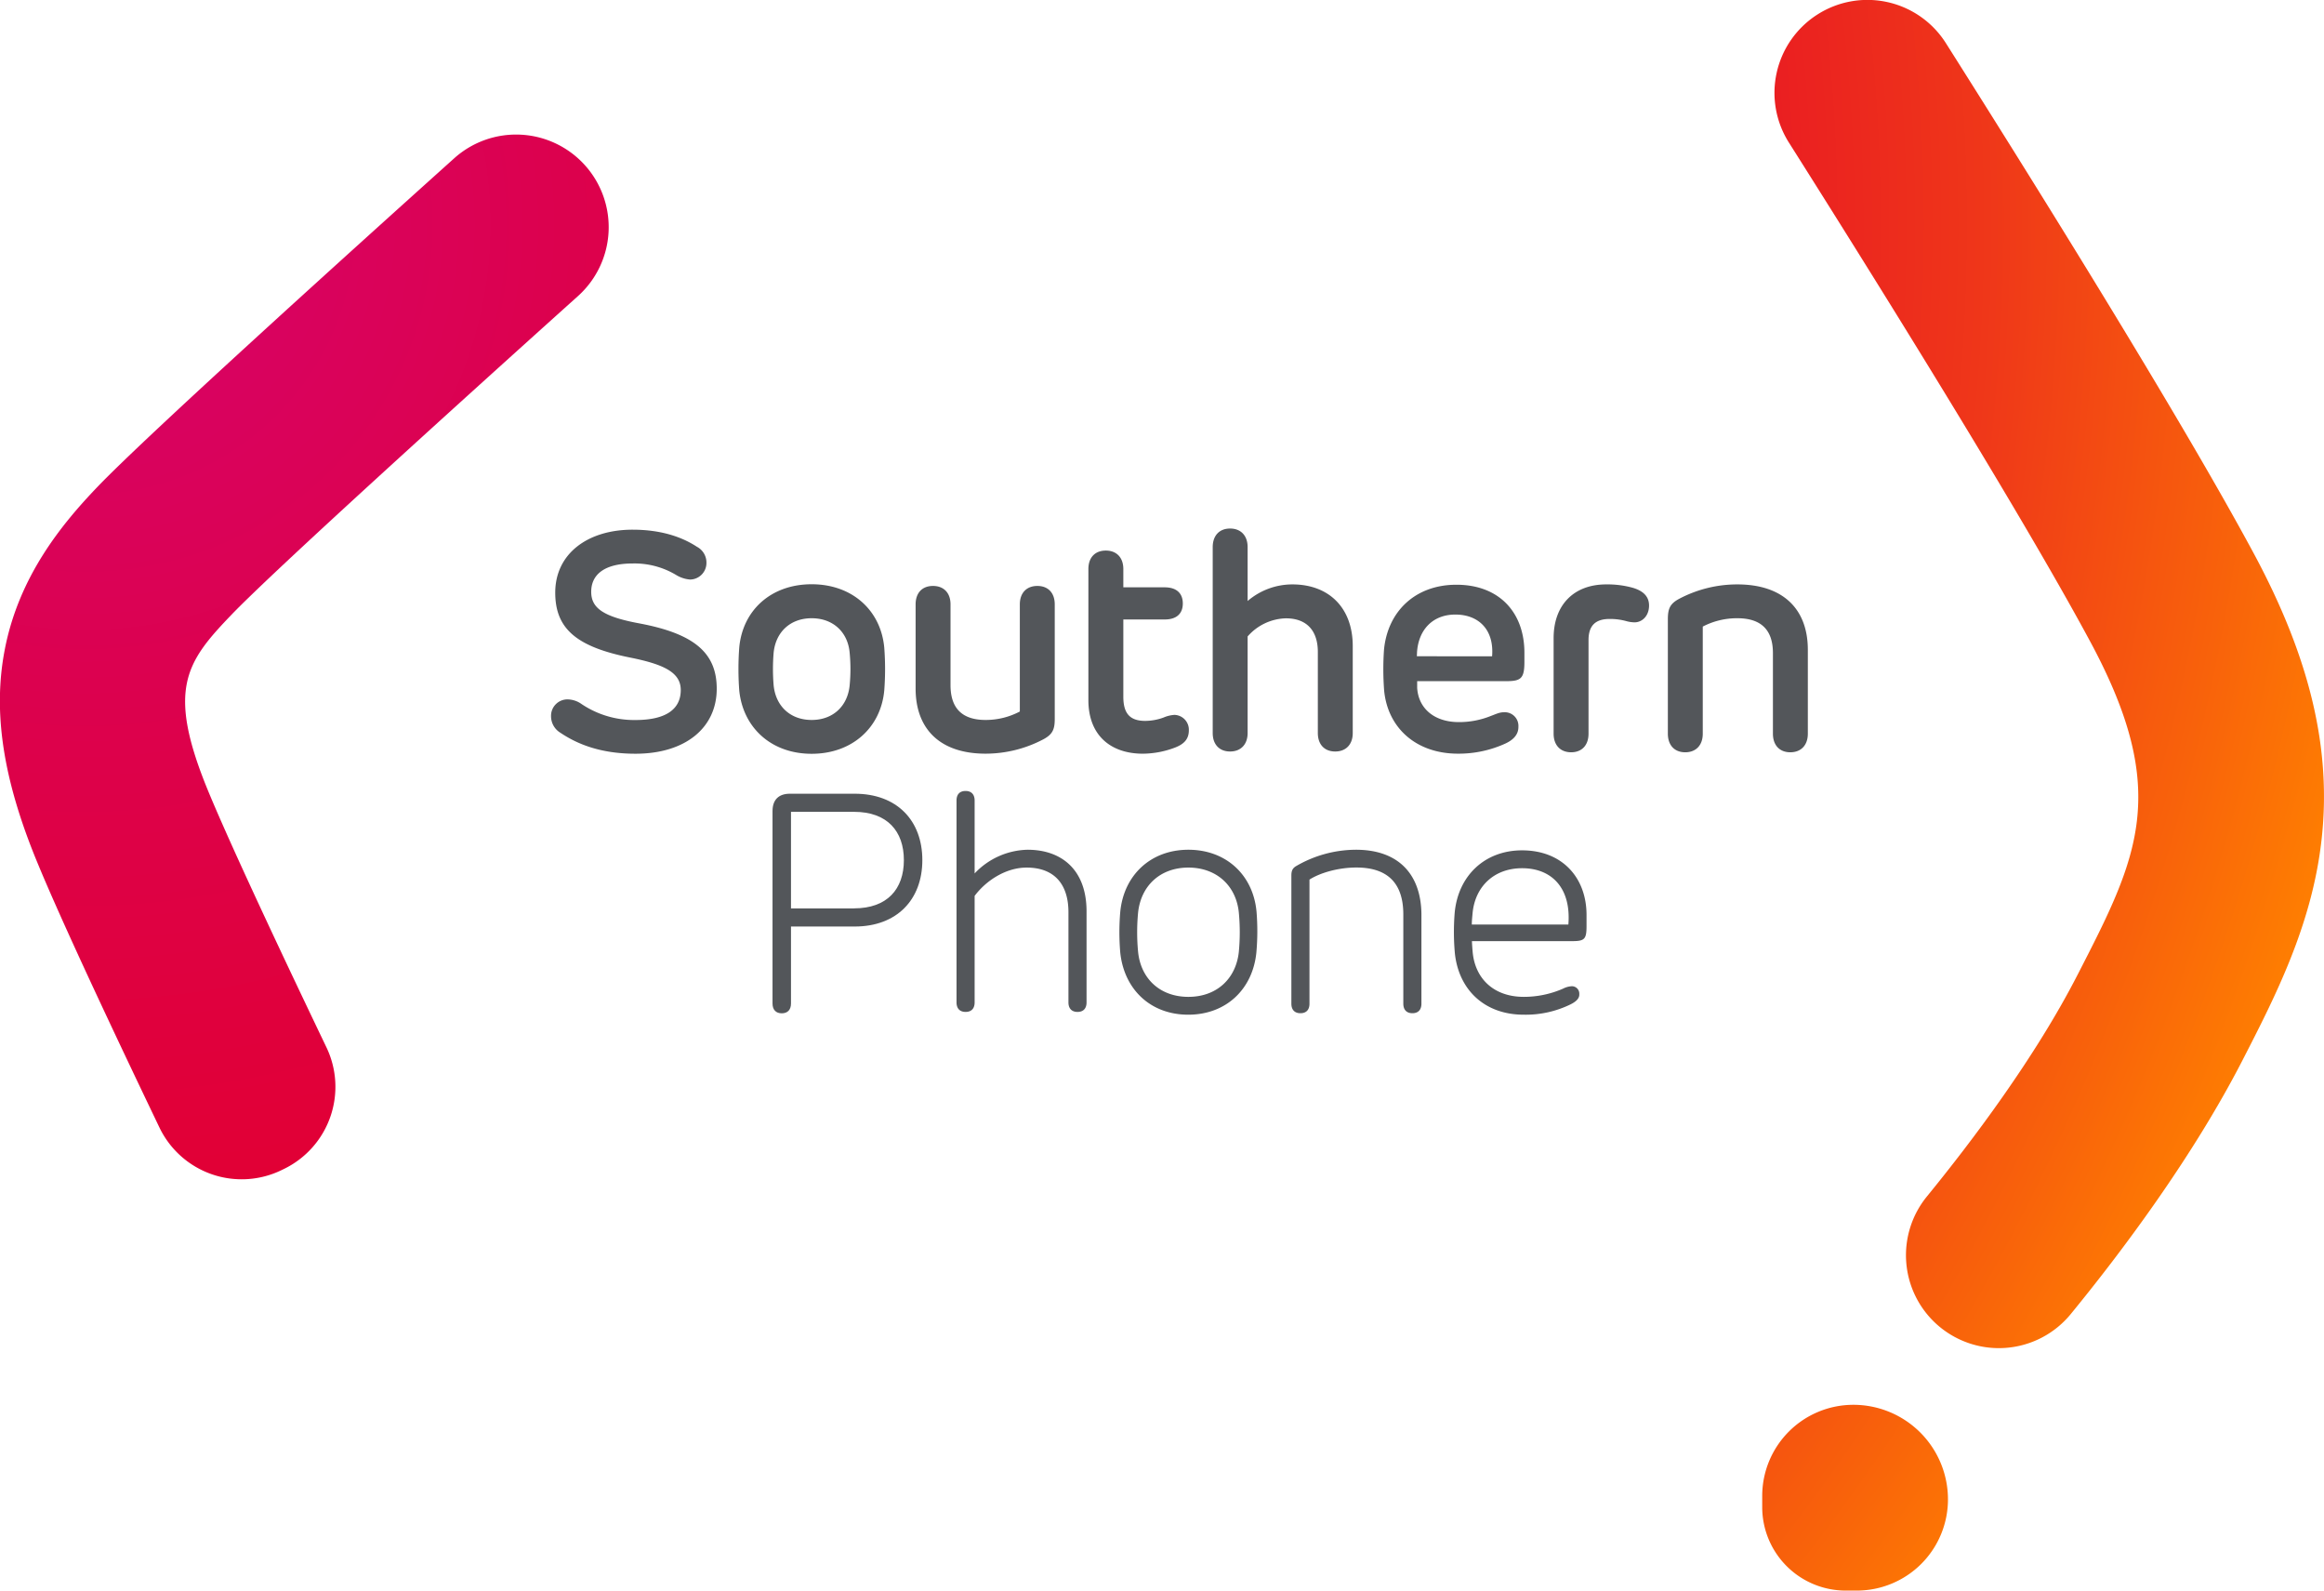
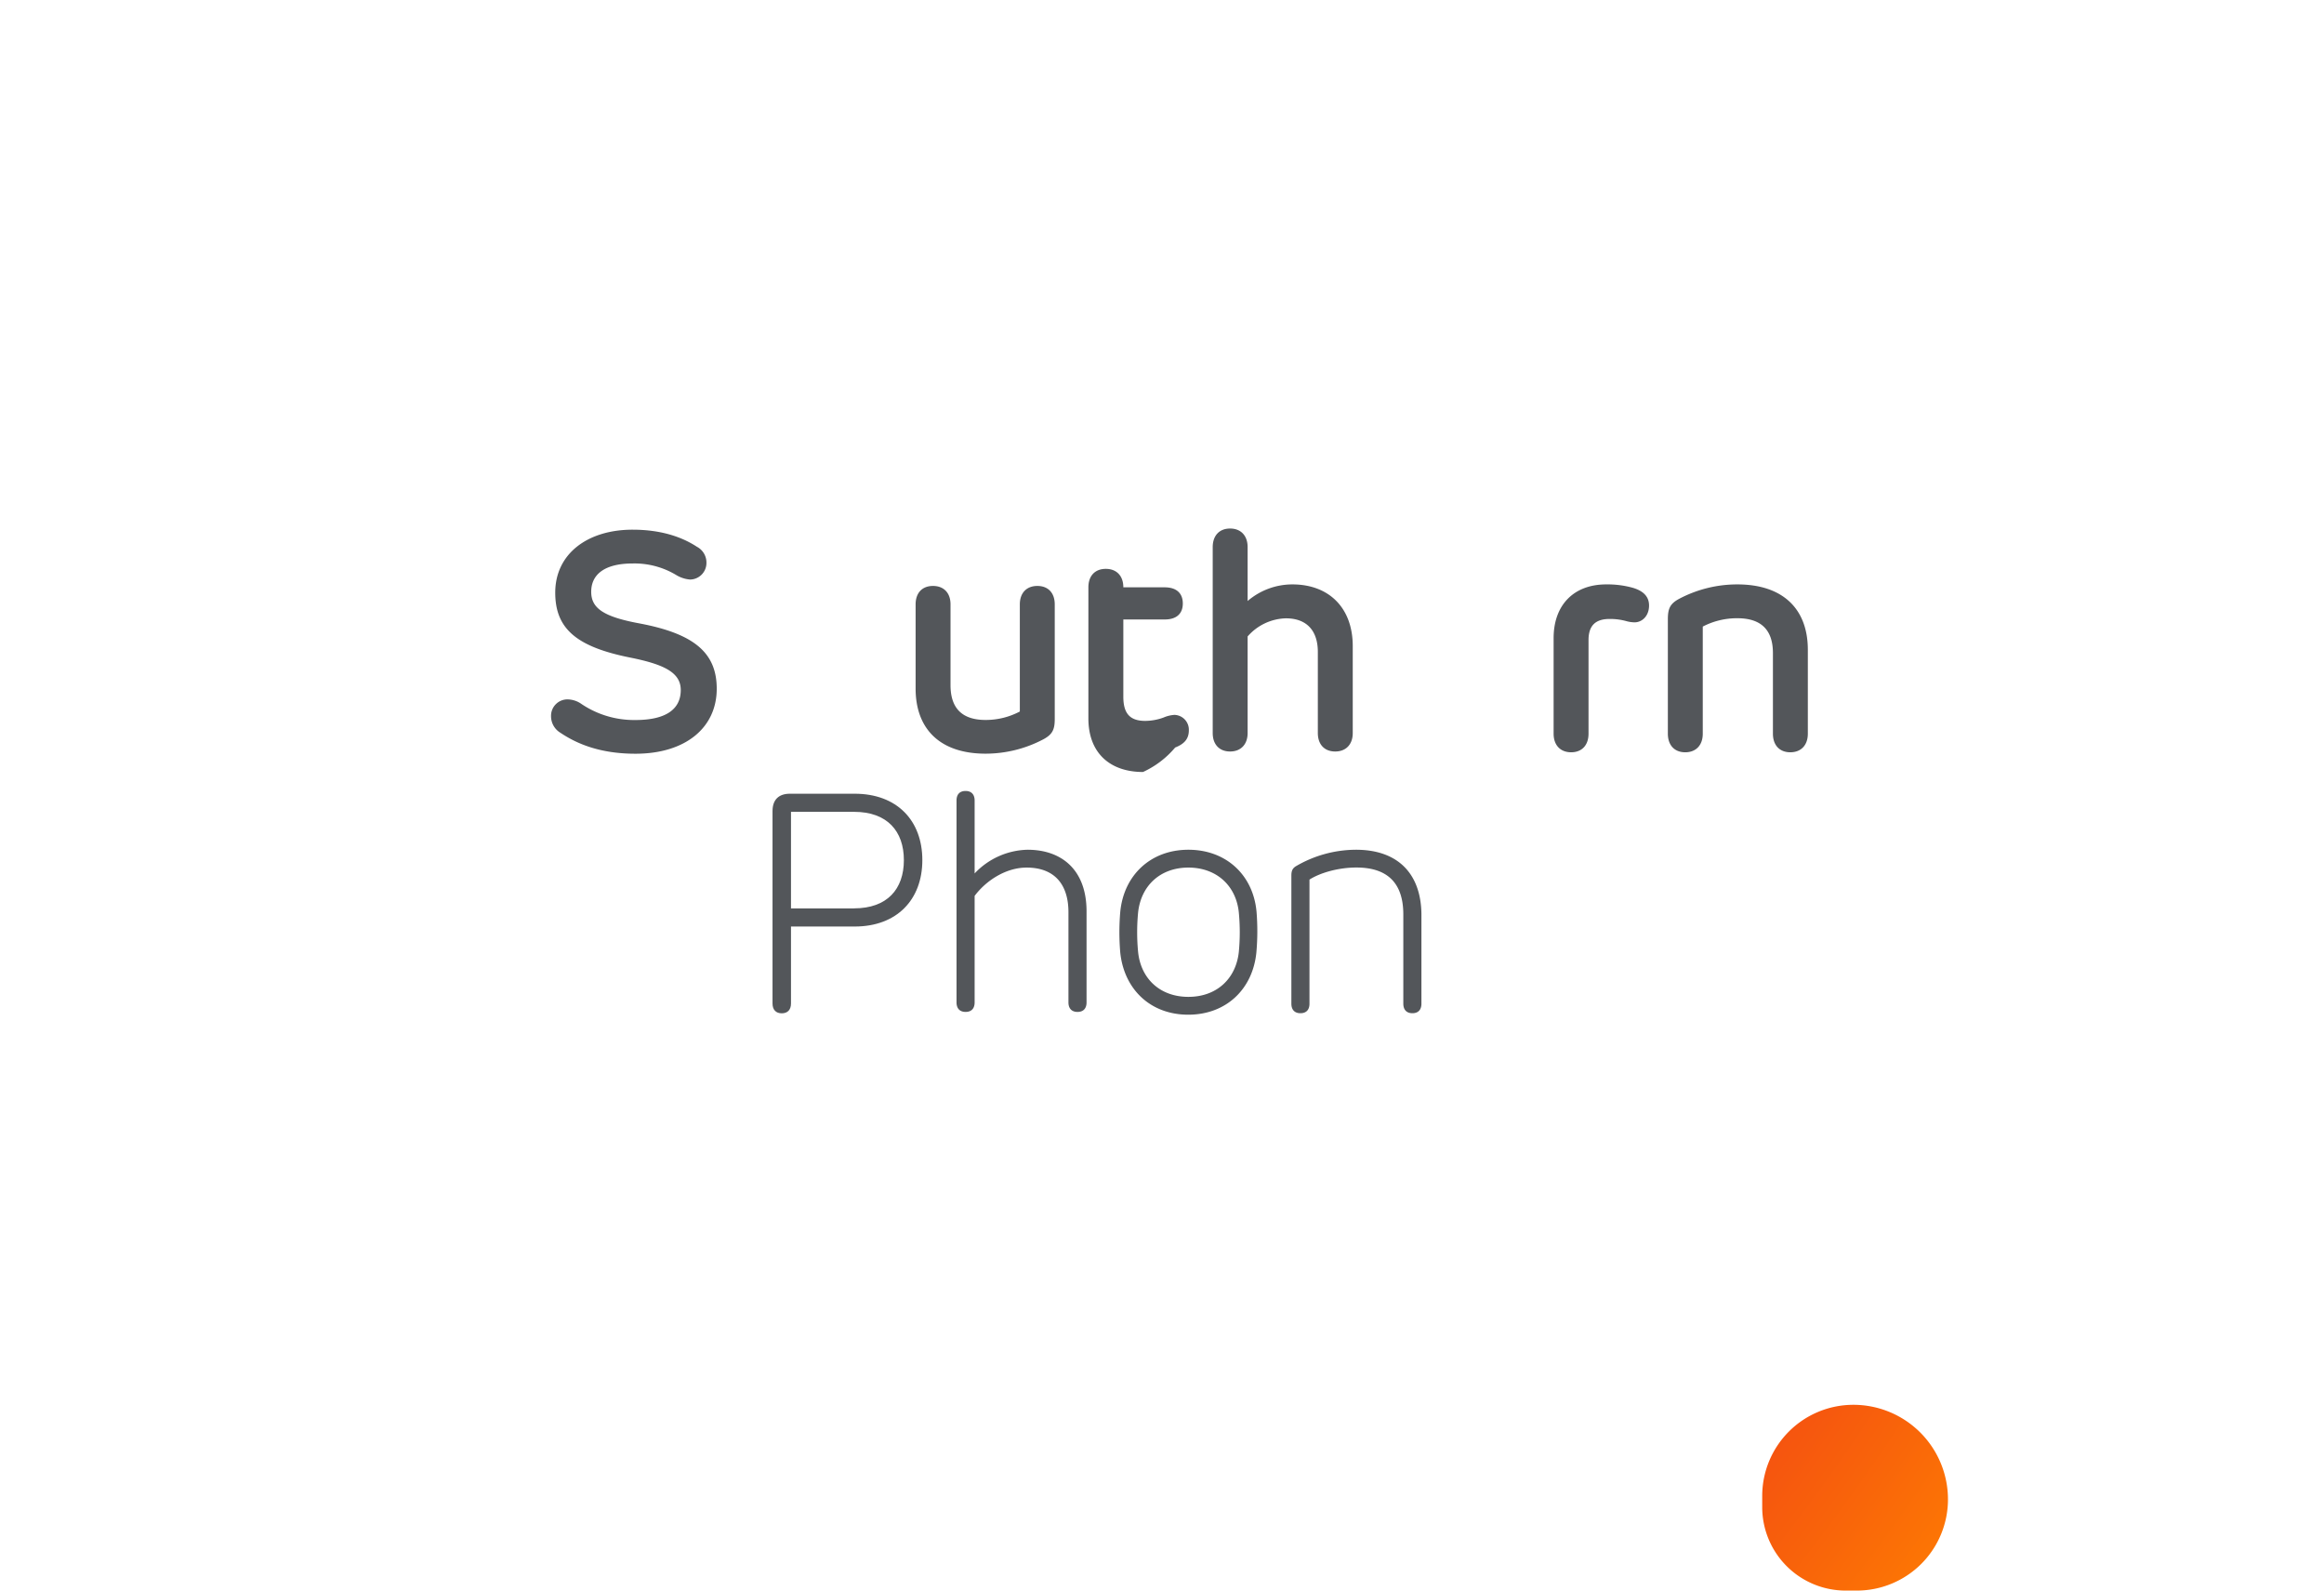
<svg xmlns="http://www.w3.org/2000/svg" id="Layer_1" data-name="Layer 1" viewBox="0 0 770.19 526.98" data-v-191f6202="">
  <defs data-v-191f6202="">
    <radialGradient id="SP_Gradient_-_RGB" data-name="SP Gradient - RGB" cx="189.31" cy="190.82" r="778.69" gradientUnits="userSpaceOnUse" data-v-191f6202="">
      <stop offset="0" stop-color="#d6036c" data-v-191f6202="" />
      <stop offset="0.23" stop-color="#dd014a" data-v-191f6202="" />
      <stop offset="0.43" stop-color="#e20033" data-v-191f6202="" />
      <stop offset="0.55" stop-color="#e4002b" data-v-191f6202="" />
      <stop offset="0.62" stop-color="#e50729" data-v-191f6202="" />
      <stop offset="0.7" stop-color="#e91923" data-v-191f6202="" />
      <stop offset="0.81" stop-color="#ef3719" data-v-191f6202="" />
      <stop offset="0.92" stop-color="#f8610b" data-v-191f6202="" />
      <stop offset="1" stop-color="#ff8200" data-v-191f6202="" />
    </radialGradient>
  </defs>
  <g data-v-191f6202="">
    <path d="M372.92,323C361,320.79,357,317.94,357,312.54c0-5.71,4.38-9.38,13.71-9.38A26.74,26.74,0,0,1,385.2,307a10.42,10.42,0,0,0,4.59,1.48,5.5,5.5,0,0,0,5.4-5.56,5.9,5.9,0,0,0-3.16-5.3c-4.43-2.91-11.26-5.66-21.31-5.66-15,0-25.64,8.05-25.64,20.85,0,11.93,7,17.94,24.78,21.51,11.26,2.25,16.82,4.95,16.82,10.76,0,6.48-5.1,9.94-15,9.94a31.2,31.2,0,0,1-17.89-5.3,8.18,8.18,0,0,0-4.49-1.53,5.43,5.43,0,0,0-5.61,5.56,6.39,6.39,0,0,0,3.11,5.5c5.31,3.57,13,6.94,24.88,6.94,16.62,0,26.92-8.67,26.92-21.52C398.61,332.67,391,326.4,372.92,323Z" transform="translate(-161.07 -116.47)" style="fill:#53565a;" data-v-191f6202="" />
-     <path d="M454.12,345.21a93.09,93.09,0,0,0,0-14.17c-1.12-12.29-10.55-21-24.06-21s-22.89,8.66-24,21a95.74,95.74,0,0,0,0,14.17c1.23,12.29,10.56,21,24,21S453,357.5,454.12,345.21Zm-36.66-1.68a65,65,0,0,1,0-10.81c.67-6.78,5.46-11.42,12.6-11.42s12,4.64,12.59,11.42a55.78,55.78,0,0,1,0,10.81C442,350.31,437.24,355,430.06,355S418.13,350.31,417.46,343.53Z" transform="translate(-161.07 -116.47)" style="fill:#53565a;" data-v-191f6202="" />
    <path d="M506.62,361.53c3.26-1.69,4-3.32,4-6.89V316.72c0-3.88-2.25-6.12-5.76-6.12s-5.81,2.24-5.81,6.12V352.2A24.15,24.15,0,0,1,487.71,355c-7.91,0-11.63-4-11.63-11.52V316.72c0-3.88-2.29-6.12-5.81-6.12s-5.76,2.24-5.76,6.12V344.6c0,13.41,8.11,21.57,23.2,21.57A41.07,41.07,0,0,0,506.62,361.53Z" transform="translate(-161.07 -116.47)" style="fill:#53565a;" data-v-191f6202="" />
-     <path d="M550.53,364.13c2.75-1.07,4.53-2.65,4.53-5.66a4.91,4.91,0,0,0-4.79-5.15,10.8,10.8,0,0,0-3.57.87,17.89,17.89,0,0,1-6.11,1.12c-5.05,0-7.24-2.45-7.24-8V321.71h13.71c4,0,6-2,6-5.3s-2-5.35-6-5.35H533.35V305c0-3.87-2.3-6.12-5.81-6.12s-5.77,2.25-5.77,6.12v43.43c0,11.58,7.29,17.75,18.1,17.75A30.55,30.55,0,0,0,550.53,364.13Z" transform="translate(-161.07 -116.47)" style="fill:#53565a;" data-v-191f6202="" />
+     <path d="M550.53,364.13c2.75-1.07,4.53-2.65,4.53-5.66a4.91,4.91,0,0,0-4.79-5.15,10.8,10.8,0,0,0-3.57.87,17.89,17.89,0,0,1-6.11,1.12c-5.05,0-7.24-2.45-7.24-8V321.71h13.71c4,0,6-2,6-5.3s-2-5.35-6-5.35H533.35c0-3.87-2.3-6.12-5.81-6.12s-5.77,2.25-5.77,6.12v43.43c0,11.58,7.29,17.75,18.1,17.75A30.55,30.55,0,0,0,550.53,364.13Z" transform="translate(-161.07 -116.47)" style="fill:#53565a;" data-v-191f6202="" />
    <path d="M597.81,332.47v26.86c0,3.83,2.24,6.12,5.76,6.12s5.81-2.29,5.81-6.12v-28.8c0-12.79-8-20.44-20-20.44a22.8,22.8,0,0,0-14.84,5.5V297.75c0-3.87-2.29-6.17-5.81-6.17s-5.76,2.3-5.76,6.17v61.58c0,3.83,2.25,6.12,5.76,6.12s5.81-2.29,5.81-6.12v-32a17.44,17.44,0,0,1,12.6-6C594.14,321.3,597.81,325.43,597.81,332.47Z" transform="translate(-161.07 -116.47)" style="fill:#53565a;" data-v-191f6202="" />
-     <path d="M644.25,366.17A37.29,37.29,0,0,0,660,362.8c2.14-1,4.33-2.65,4.28-5.56a4.52,4.52,0,0,0-4.79-4.79c-1.48,0-2.55.56-4.23,1.18a28,28,0,0,1-10.71,2.08c-8.16,0-13.41-4.53-13.82-11.36,0-.72,0-1.48,0-2.2H660.1c5,0,6.17-.81,6.17-6.42v-3c0-13.4-8.41-22.53-22.53-22.53-13.72,0-22.79,8.92-24,21.51a92.53,92.53,0,0,0,.05,13.62C621,357.6,630.33,366.17,644.25,366.17Zm-13.57-33.55c.46-7.44,5.15-12.54,12.7-12.54,7.75,0,12.9,5.05,12.18,13.82H630.63C630.63,333.49,630.68,333,630.68,332.62Z" transform="translate(-161.07 -116.47)" style="fill:#53565a;" data-v-191f6202="" />
    <path d="M702,311.16a31.3,31.3,0,0,0-8.62-1.07c-10.75,0-17.43,6.83-17.43,17.79v31.66c0,3.87,2.29,6.17,5.81,6.17s5.76-2.3,5.76-6.17v-31c0-4.74,2.24-7,7-7a20.23,20.23,0,0,1,5.51.71,10.64,10.64,0,0,0,2.75.41c2.4,0,4.8-2,4.8-5.61C707.56,313.81,705.26,312.08,702,311.16Z" transform="translate(-161.07 -116.47)" style="fill:#53565a;" data-v-191f6202="" />
    <path d="M736.81,310.09a41.25,41.25,0,0,0-19,4.64c-3.26,1.68-4,3.31-4,6.93v37.88c0,3.87,2.24,6.17,5.76,6.17s5.81-2.3,5.81-6.17V324.06a24.54,24.54,0,0,1,11.47-2.76c8,0,11.78,4,11.78,11.53v26.71c0,3.87,2.24,6.17,5.76,6.17s5.81-2.3,5.81-6.17V331.65C760.16,318.25,752,310.09,736.81,310.09Z" transform="translate(-161.07 -116.47)" style="fill:#53565a;" data-v-191f6202="" />
    <path d="M444.31,379.44H422.85c-3.72,0-5.76,2-5.76,5.76v63.73c0,2.09,1.12,3.26,3.06,3.26s3.06-1.17,3.06-3.26V423.44h21.1c14,0,22.43-8.92,22.43-22S458.38,379.44,444.31,379.44Zm-.2,38h-20.9v-32h20.9c11,0,16.51,6.42,16.51,16S455.12,417.42,444.11,417.42Z" transform="translate(-161.07 -116.47)" style="fill:#53565a;" data-v-191f6202="" />
    <path d="M501.6,398a24.84,24.84,0,0,0-17.53,7.85V381.69c0-2-1.07-3.16-3-3.16s-3,1.12-3,3.16v66.88c0,2,1.07,3.16,3,3.16s3-1.12,3-3.16V413.29c3.72-5,10.29-9.38,17.23-9.38,9.17,0,13.86,5.51,13.86,14.79v29.87c0,2,1.07,3.16,3,3.16s3-1.12,3-3.16V418.19C521.08,404.73,513,398,501.6,398Z" transform="translate(-161.07 -116.47)" style="fill:#53565a;" data-v-191f6202="" />
    <path d="M554.91,398c-12.49,0-21.41,8.41-22.58,20.6a78.46,78.46,0,0,0,0,13.45c1.27,12.19,10,20.6,22.53,20.6s21.36-8.41,22.58-20.6a79.49,79.49,0,0,0,.06-13.45C576.42,406.41,567.45,398,554.91,398Zm16.72,33.8c-.92,8.87-7.29,14.94-16.72,14.94s-15.8-6.07-16.67-14.94a68.33,68.33,0,0,1,0-12.95c.92-8.87,7.29-14.94,16.67-14.94s15.86,6.07,16.72,14.94A68.33,68.33,0,0,1,571.63,431.8Z" transform="translate(-161.07 -116.47)" style="fill:#53565a;" data-v-191f6202="" />
    <path d="M610.46,398a39.59,39.59,0,0,0-20,5.51c-1,.66-1.42,1.42-1.42,3.05V449c0,2,1.07,3.16,3,3.16s3-1.12,3-3.16V407.89c3.52-2.24,9.53-4,15.55-4,10.4,0,15.55,5.25,15.55,15.55V449c0,2,1.07,3.16,3,3.16s3-1.12,3-3.16V419.16C631.92,405.75,624.17,398,610.46,398Z" transform="translate(-161.07 -116.47)" style="fill:#53565a;" data-v-191f6202="" />
-     <path d="M665.5,398.2c-12.39,0-21.16,8.42-22.33,20.6a78.58,78.58,0,0,0,.05,13.46c1.27,12.18,9.89,20.39,22.79,20.39a33.83,33.83,0,0,0,15.55-3.42c1.63-.81,3-1.88,2.9-3.41a2.46,2.46,0,0,0-2.5-2.6,7.15,7.15,0,0,0-2.9.81,32.38,32.38,0,0,1-13,2.71c-9.79,0-16.06-5.87-16.93-14.74-.1-1.17-.2-2.39-.25-3.72h33.29c4.07,0,4.69-.71,4.69-5v-3.78C686.81,407.18,678.75,398.2,665.5,398.2Zm15.34,24.58h-32c0-1.33.15-2.55.25-3.73.82-8.87,7.14-14.93,16.42-14.93C675.29,404.12,681.81,410.64,680.84,422.78Z" transform="translate(-161.07 -116.47)" style="fill:#53565a;" data-v-191f6202="" />
  </g>
-   <path d="M230,378.4c-13.84-33.63-7.23-42.63,7.78-58.26,13.84-14.41,75.09-69.86,114.82-105.56A30.69,30.69,0,0,0,355,171.3h0a30.69,30.69,0,0,0-43.4-2.39c-35.68,32.05-101.83,91.8-118.07,108.7-11.91,12.4-26.19,29.75-30.88,54.08-4,20.58-.6,42.85,10.6,70.07,8.63,21,27.67,61.2,40.66,88.27a30.23,30.23,0,0,0,40.52,14.09l.82-.4a30.24,30.24,0,0,0,14-40.26C256.57,437,238.05,397.88,230,378.4Z" transform="translate(-161.07 -116.47)" style="fill:url(#SP_Gradient_-_RGB);" data-v-191f6202="" />
-   <path d="M907.94,299.75c-25.06-46.54-75.67-127.42-102-169a30.78,30.78,0,0,0-42.63-9.43h0a30.78,30.78,0,0,0-9.39,42.38c25.94,41,75.91,120.86,99.79,165.2,27,50.07,15.88,71.62-4.23,110.74-14,27.24-34.81,54.85-49.84,73.26a30.78,30.78,0,0,0,2.92,42h0a30.79,30.79,0,0,0,44.81-3.11c17-20.76,40.4-52,56.86-84,10.78-21,23-44.71,26.19-72.86C933.86,364.86,926.71,334.61,907.94,299.75Z" transform="translate(-161.07 -116.47)" style="fill:url(#SP_Gradient_-_RGB);" data-v-191f6202="" />
  <path d="M775.29,581.9h0a30.21,30.21,0,0,0-30.21,30.21v3.68a27.66,27.66,0,0,0,27.66,27.66h3.69a30.21,30.21,0,0,0,30.21-30.21A31.34,31.34,0,0,0,775.29,581.9Z" transform="translate(-161.07 -116.47)" style="fill:url(#SP_Gradient_-_RGB);" data-v-191f6202="" />
</svg>